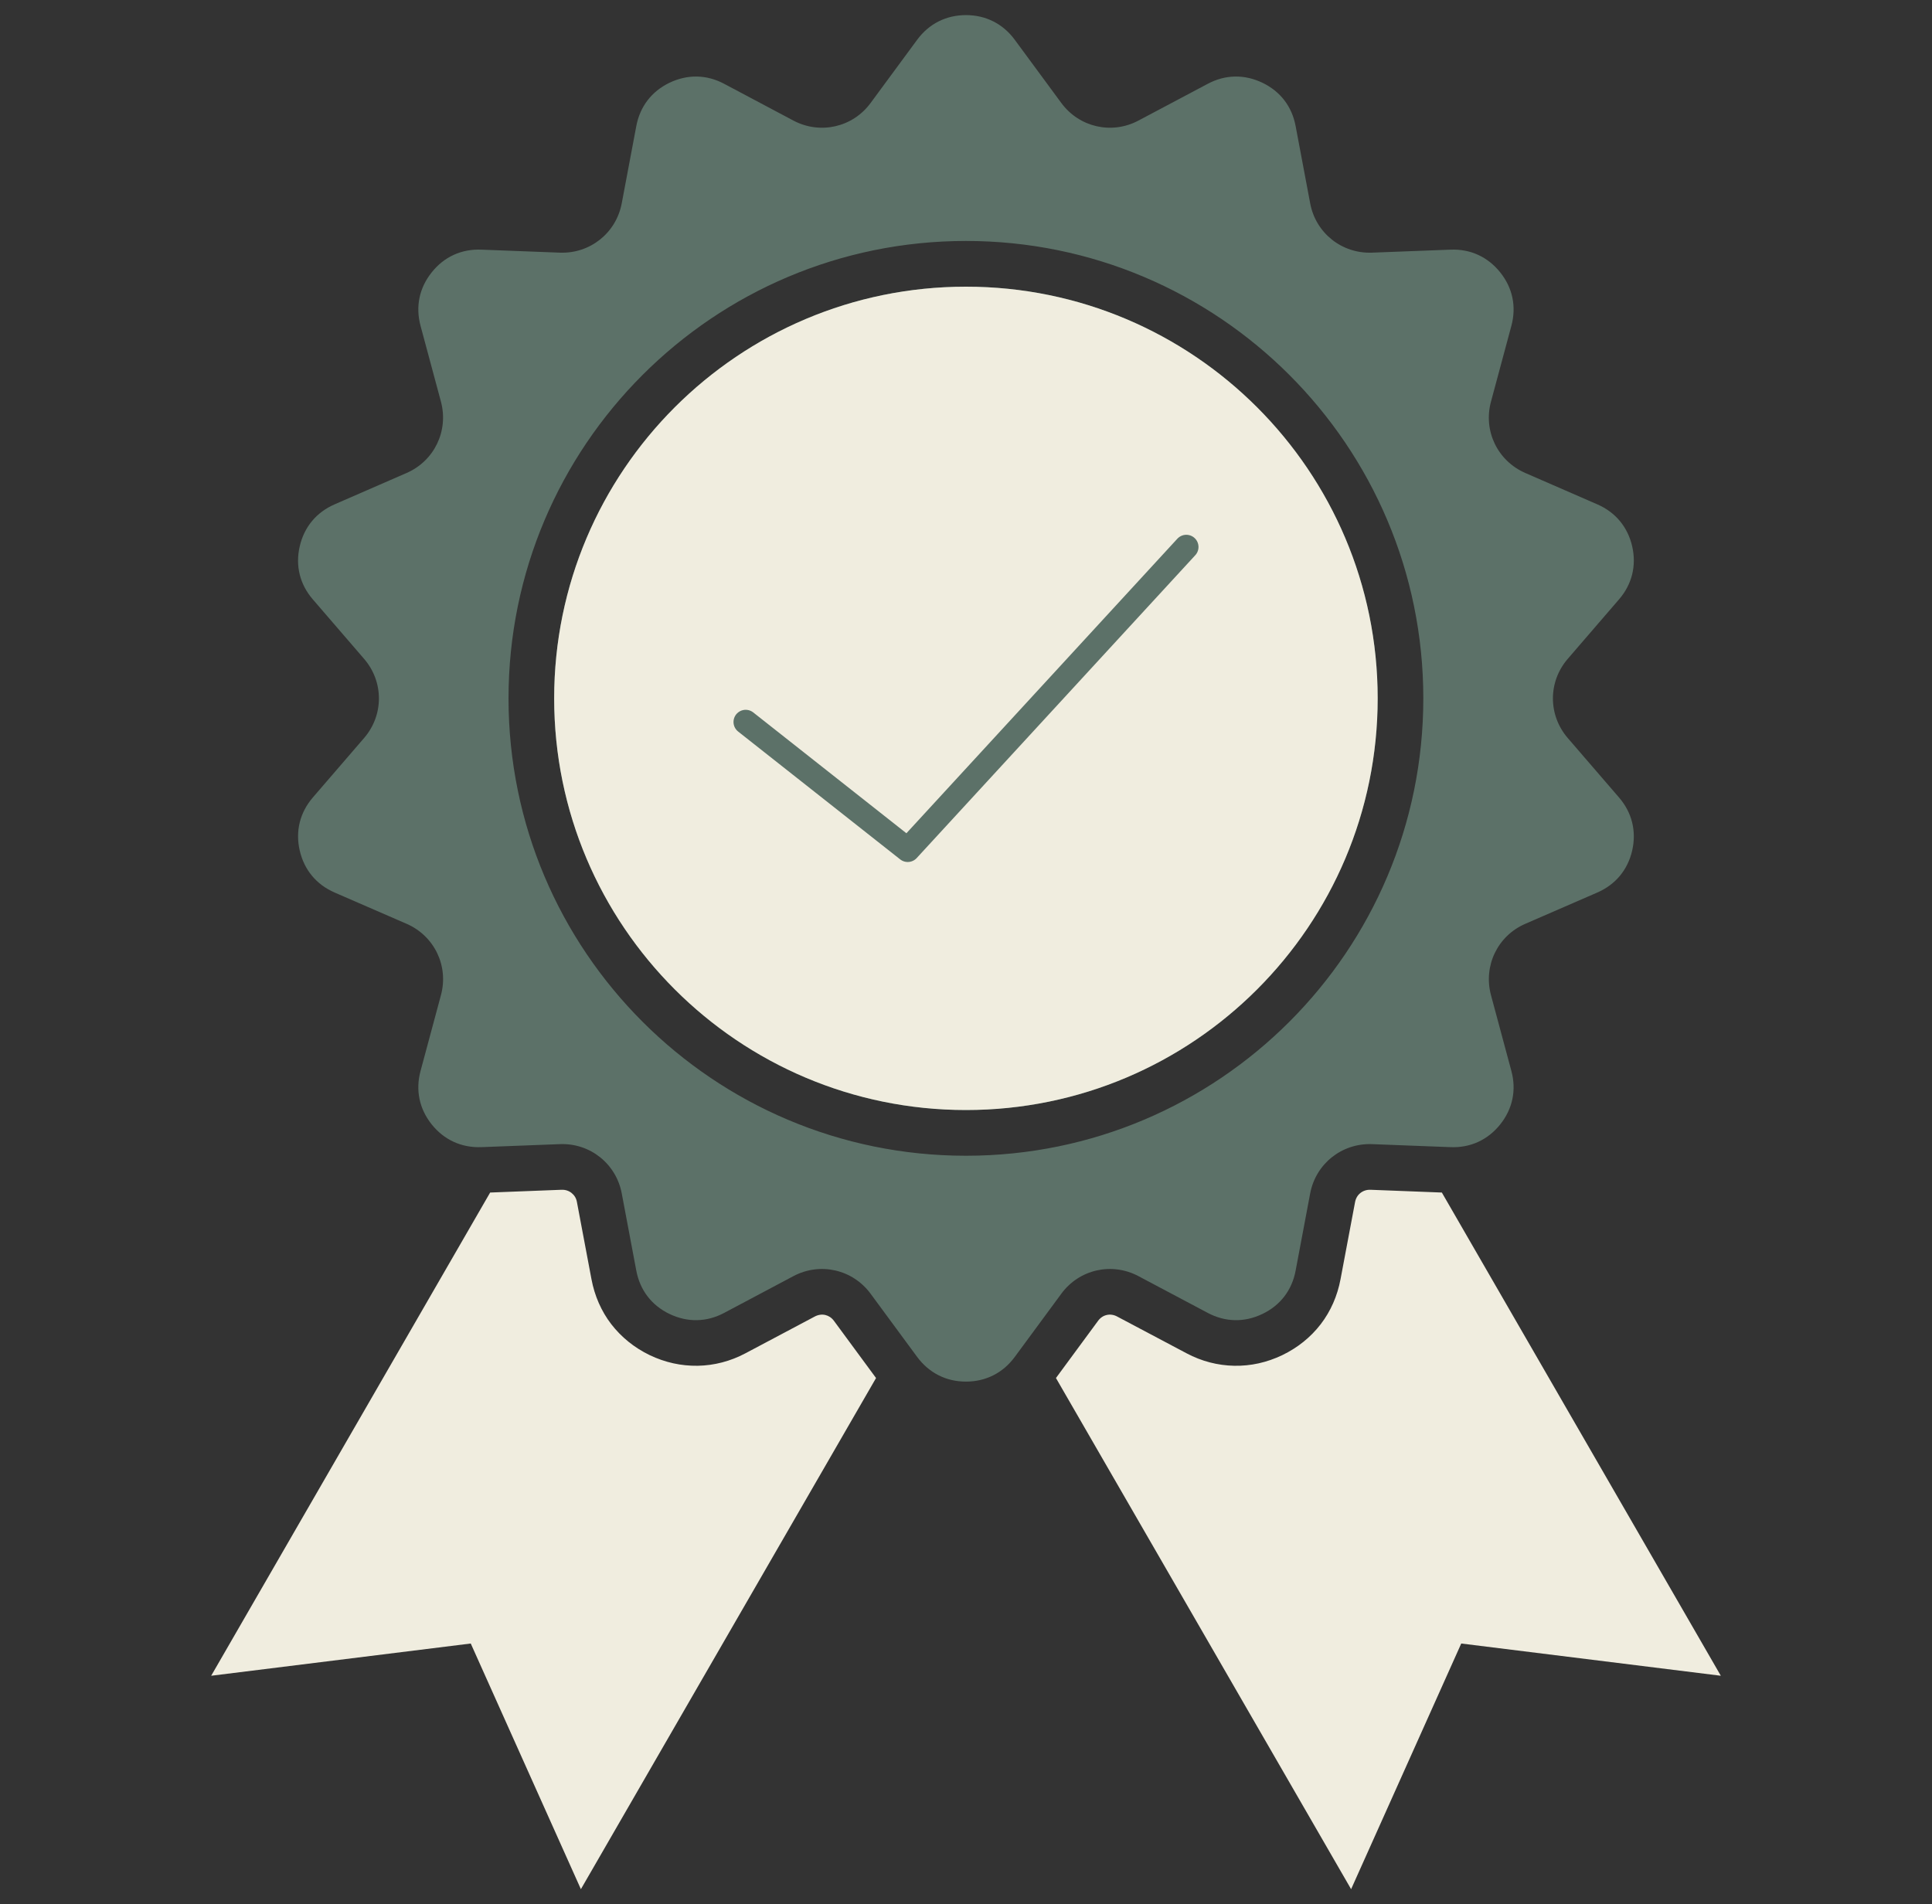
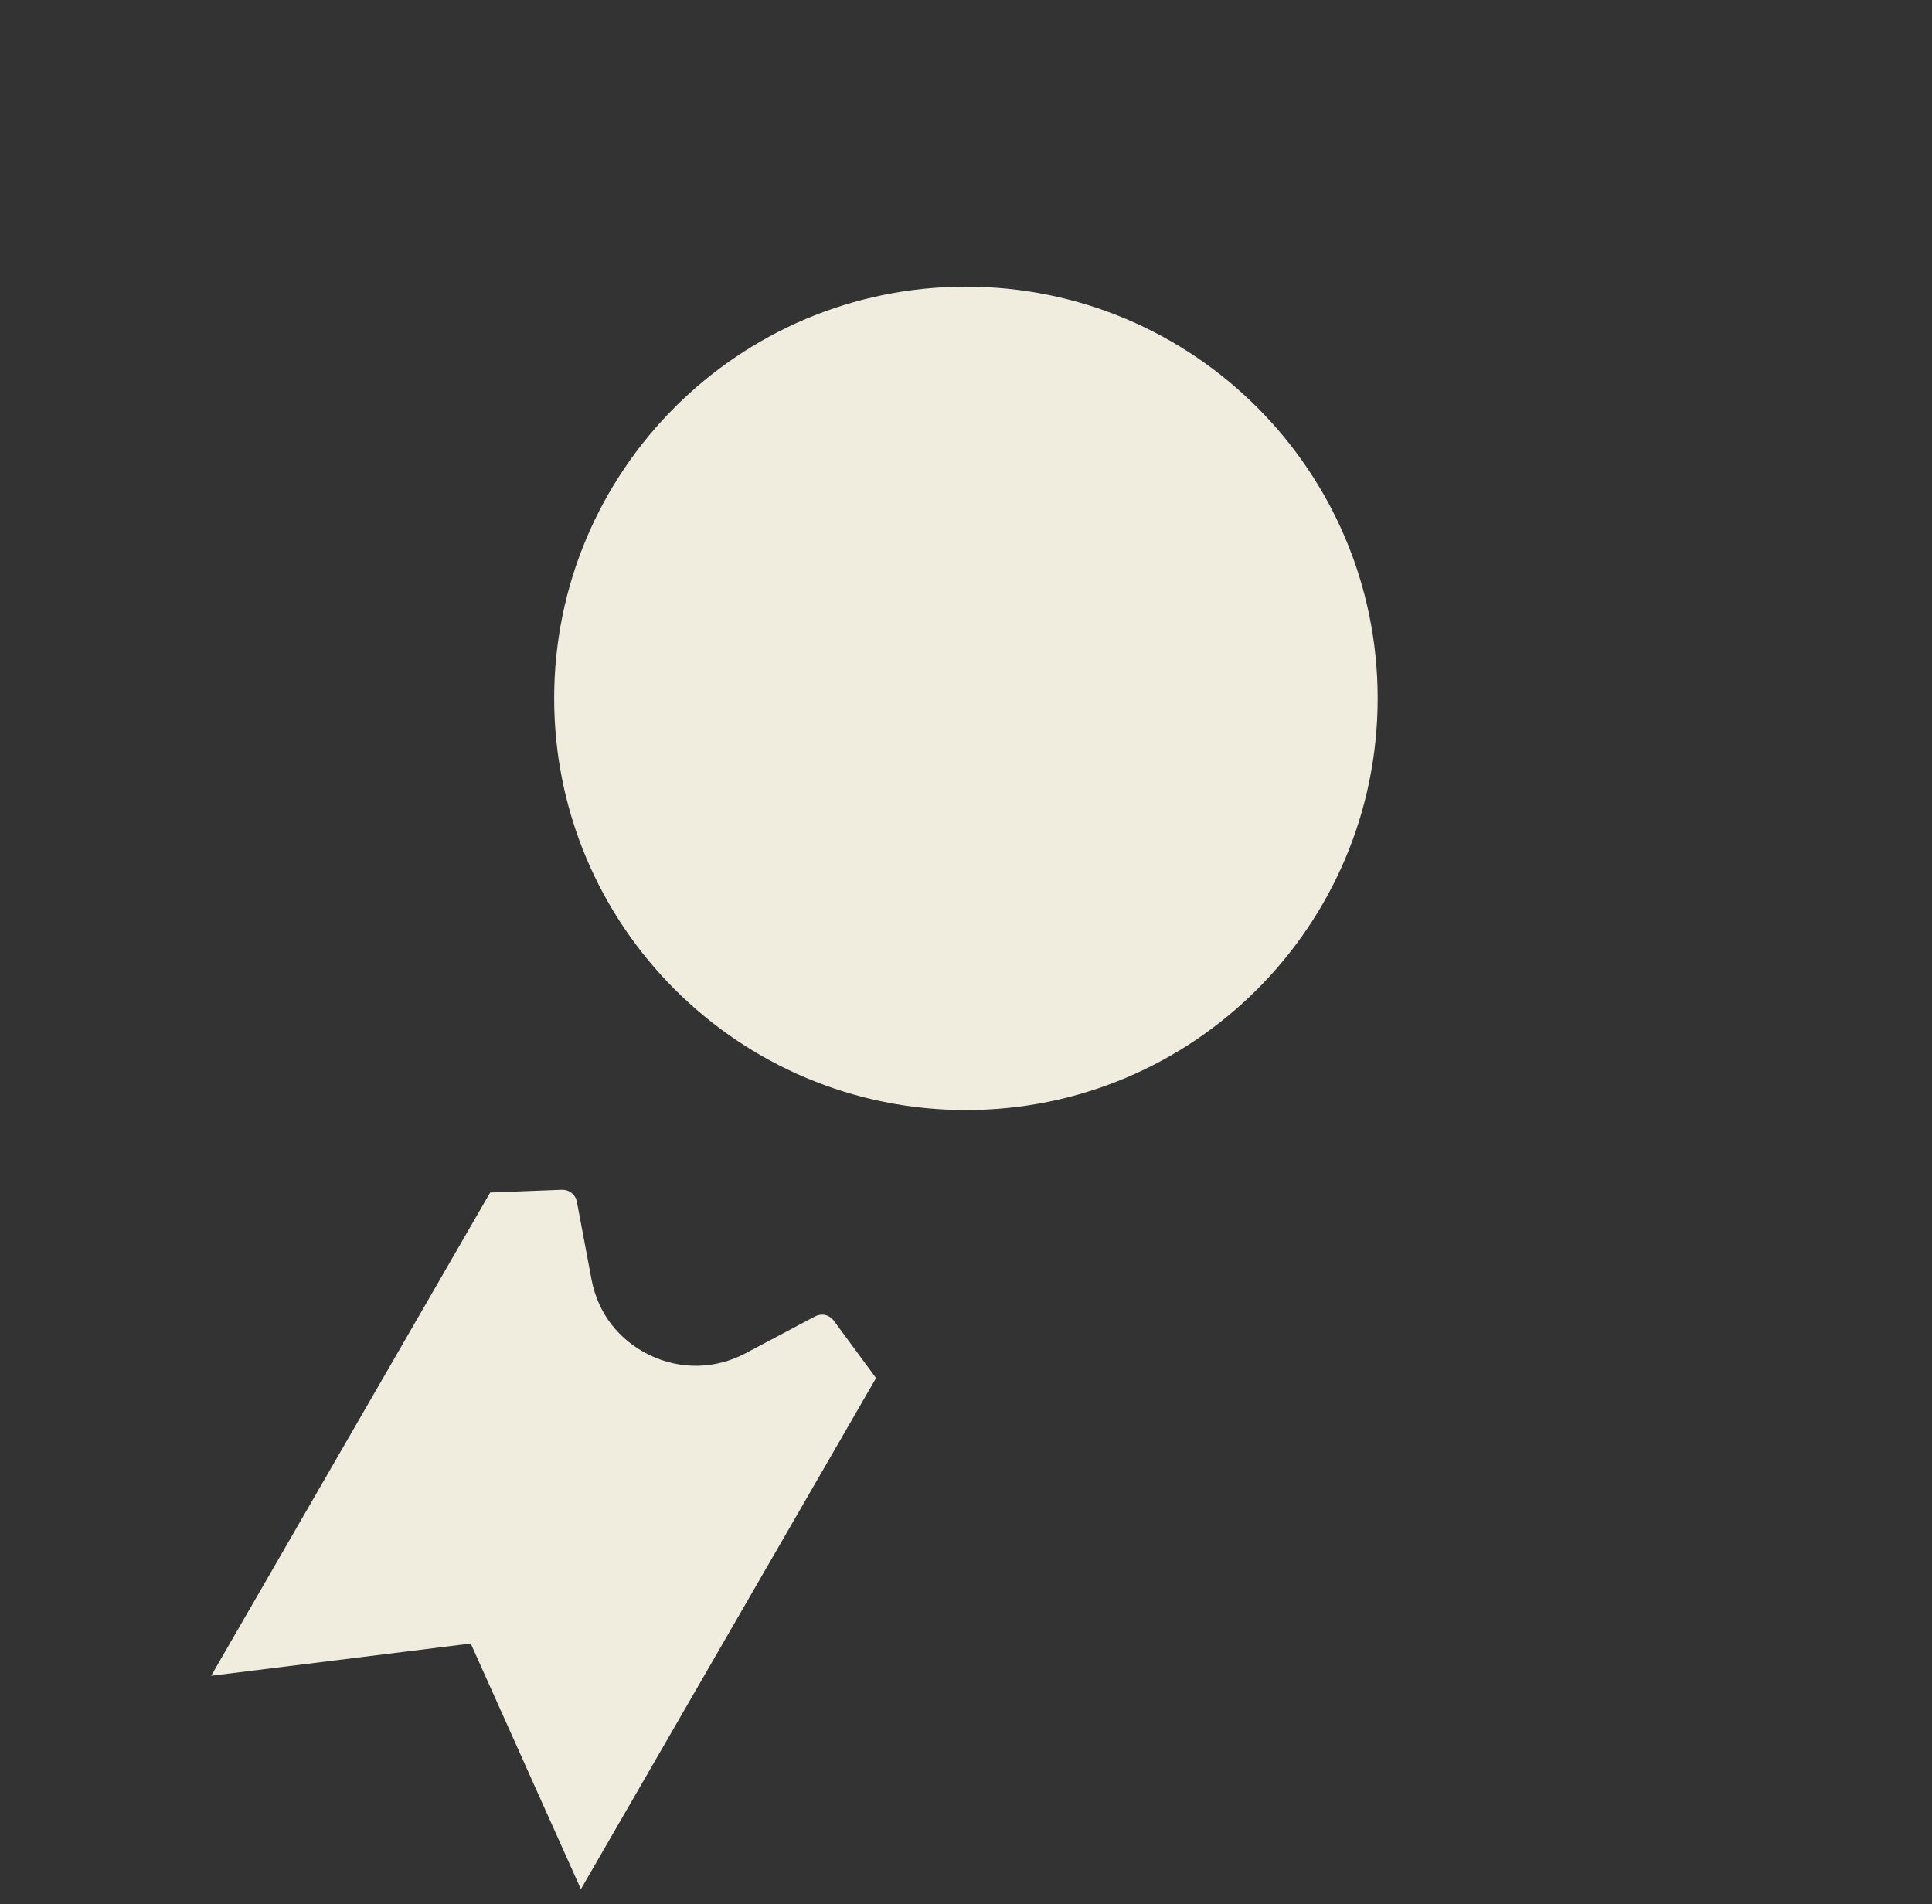
<svg xmlns="http://www.w3.org/2000/svg" viewBox="0 0 237.87 234.48" id="Laag_1">
  <rect x="0" y="0" width="237.87" height="234.48" fill="#333333" stroke="none" />
  <defs>
    <style>.cls-1{fill:none;stroke:#5c7168;stroke-linecap:round;stroke-linejoin:round;stroke-width:3px;}.cls-2{fill:#f0eddf;}.cls-2,.cls-3{fill-rule:evenodd;stroke-width:0px;}.cls-3{fill:#5c7168;}</style>
  </defs>
  <g id="satisfaction_guaranteed">
-     <path d="M177.51,146.82l34.36,59.52-31.96-3.97-13.56,30.25-36.34-62.94,5.19-7.05c.28-.38.65-.62,1.05-.71.42-.1.88-.04,1.3.19l8.55,4.53c1.85.98,3.83,1.49,5.85,1.53h.02c2.01.04,4.01-.4,5.91-1.31,1.9-.92,3.5-2.21,4.73-3.81,1.22-1.59,2.05-3.47,2.44-5.55l1.79-9.5c.09-.46.32-.84.65-1.1.34-.27.78-.42,1.25-.4l8.77.34h0Z" class="cls-2" />
    <path d="M60.36,146.82l-34.36,59.52,31.96-3.97,13.56,30.25,36.34-62.94-5.19-7.05c-.28-.38-.66-.62-1.05-.71-.42-.1-.88-.04-1.31.19l-8.54,4.53c-1.85.98-3.83,1.49-5.85,1.53h-.04c-2,.03-3.99-.4-5.89-1.31-1.9-.92-3.49-2.21-4.73-3.81-1.22-1.59-2.05-3.47-2.44-5.55l-1.79-9.5c-.08-.46-.32-.84-.65-1.1-.33-.27-.77-.42-1.25-.4l-8.77.34h0Z" class="cls-2" />
-     <path d="M124.94,4.9l5.73,7.78c2.21,3,6.21,3.91,9.49,2.17l8.54-4.53c2.16-1.15,4.52-1.19,6.73-.13,2.21,1.06,3.64,2.93,4.09,5.34l1.79,9.5c.68,3.66,3.89,6.22,7.62,6.08l9.66-.37c2.45-.1,4.59.89,6.12,2.8,1.53,1.91,2.01,4.22,1.37,6.59l-2.51,9.33c-.97,3.6.81,7.29,4.23,8.78l8.86,3.86c2.25.98,3.75,2.79,4.3,5.18.54,2.39-.03,4.68-1.63,6.53l-6.31,7.32c-2.43,2.82-2.43,6.92,0,9.74l6.31,7.32c1.6,1.85,2.17,4.14,1.63,6.53-.55,2.39-2.05,4.2-4.3,5.18l-8.86,3.85c-3.42,1.48-5.19,5.18-4.23,8.78l2.51,9.33c.64,2.36.16,4.67-1.37,6.59-1.53,1.91-3.67,2.9-6.12,2.8l-9.66-.37c-3.72-.14-6.93,2.42-7.62,6.07l-1.79,9.5c-.45,2.41-1.88,4.28-4.09,5.34-2.21,1.06-4.56,1.02-6.73-.13l-8.54-4.53c-3.29-1.74-7.29-.83-9.49,2.17l-5.73,7.78c-1.45,1.97-3.56,3.04-6.01,3.04s-4.55-1.07-6.01-3.04l-5.73-7.78c-2.21-3-6.21-3.91-9.5-2.17l-8.53,4.53c-2.16,1.15-4.52,1.19-6.73.13-2.21-1.06-3.64-2.94-4.09-5.34l-1.79-9.5c-.69-3.66-3.9-6.22-7.62-6.07l-9.66.37c-2.45.09-4.59-.89-6.12-2.8-1.53-1.92-2.01-4.23-1.37-6.59l2.51-9.33c.97-3.59-.81-7.29-4.23-8.78l-8.86-3.85c-2.25-.98-3.75-2.79-4.3-5.18-.55-2.39.03-4.68,1.62-6.53l6.31-7.32c2.43-2.82,2.43-6.92,0-9.74l-6.31-7.32c-1.6-1.85-2.17-4.14-1.62-6.53.55-2.39,2.05-4.2,4.3-5.18l8.86-3.86c3.41-1.49,5.19-5.18,4.23-8.78l-2.51-9.33c-.64-2.37-.16-4.68,1.37-6.59,1.52-1.92,3.67-2.9,6.12-2.8l9.66.37c3.72.14,6.93-2.42,7.62-6.08l1.79-9.5c.45-2.4,1.88-4.28,4.09-5.34,2.21-1.06,4.57-1.02,6.73.13l8.53,4.53c3.29,1.74,7.3.83,9.5-2.17l5.73-7.78c1.45-1.97,3.56-3.04,6.01-3.04s4.56,1.07,6.01,3.04h0ZM118.93,29.67c15.55,0,29.63,6.31,39.82,16.5,10.19,10.19,16.49,24.27,16.49,39.82s-6.3,29.63-16.49,39.82-24.27,16.5-39.82,16.5-29.63-6.31-39.82-16.5c-10.19-10.19-16.5-24.27-16.5-39.82s6.31-29.63,16.5-39.82c10.19-10.19,24.27-16.5,39.82-16.5h0ZM118.93,35.3c27.99,0,50.69,22.7,50.69,50.69s-22.7,50.69-50.69,50.69-50.7-22.7-50.7-50.69,22.7-50.69,50.7-50.69h0Z" class="cls-3" />
    <path d="M118.93,35.3c27.99,0,50.69,22.7,50.69,50.69s-22.7,50.69-50.69,50.69-50.7-22.7-50.7-50.69,22.7-50.69,50.7-50.69h0Z" class="cls-2" />
-     <polyline points="91.81 88.9 111.76 104.64 146.06 67.35" class="cls-1" />
  </g>
</svg>